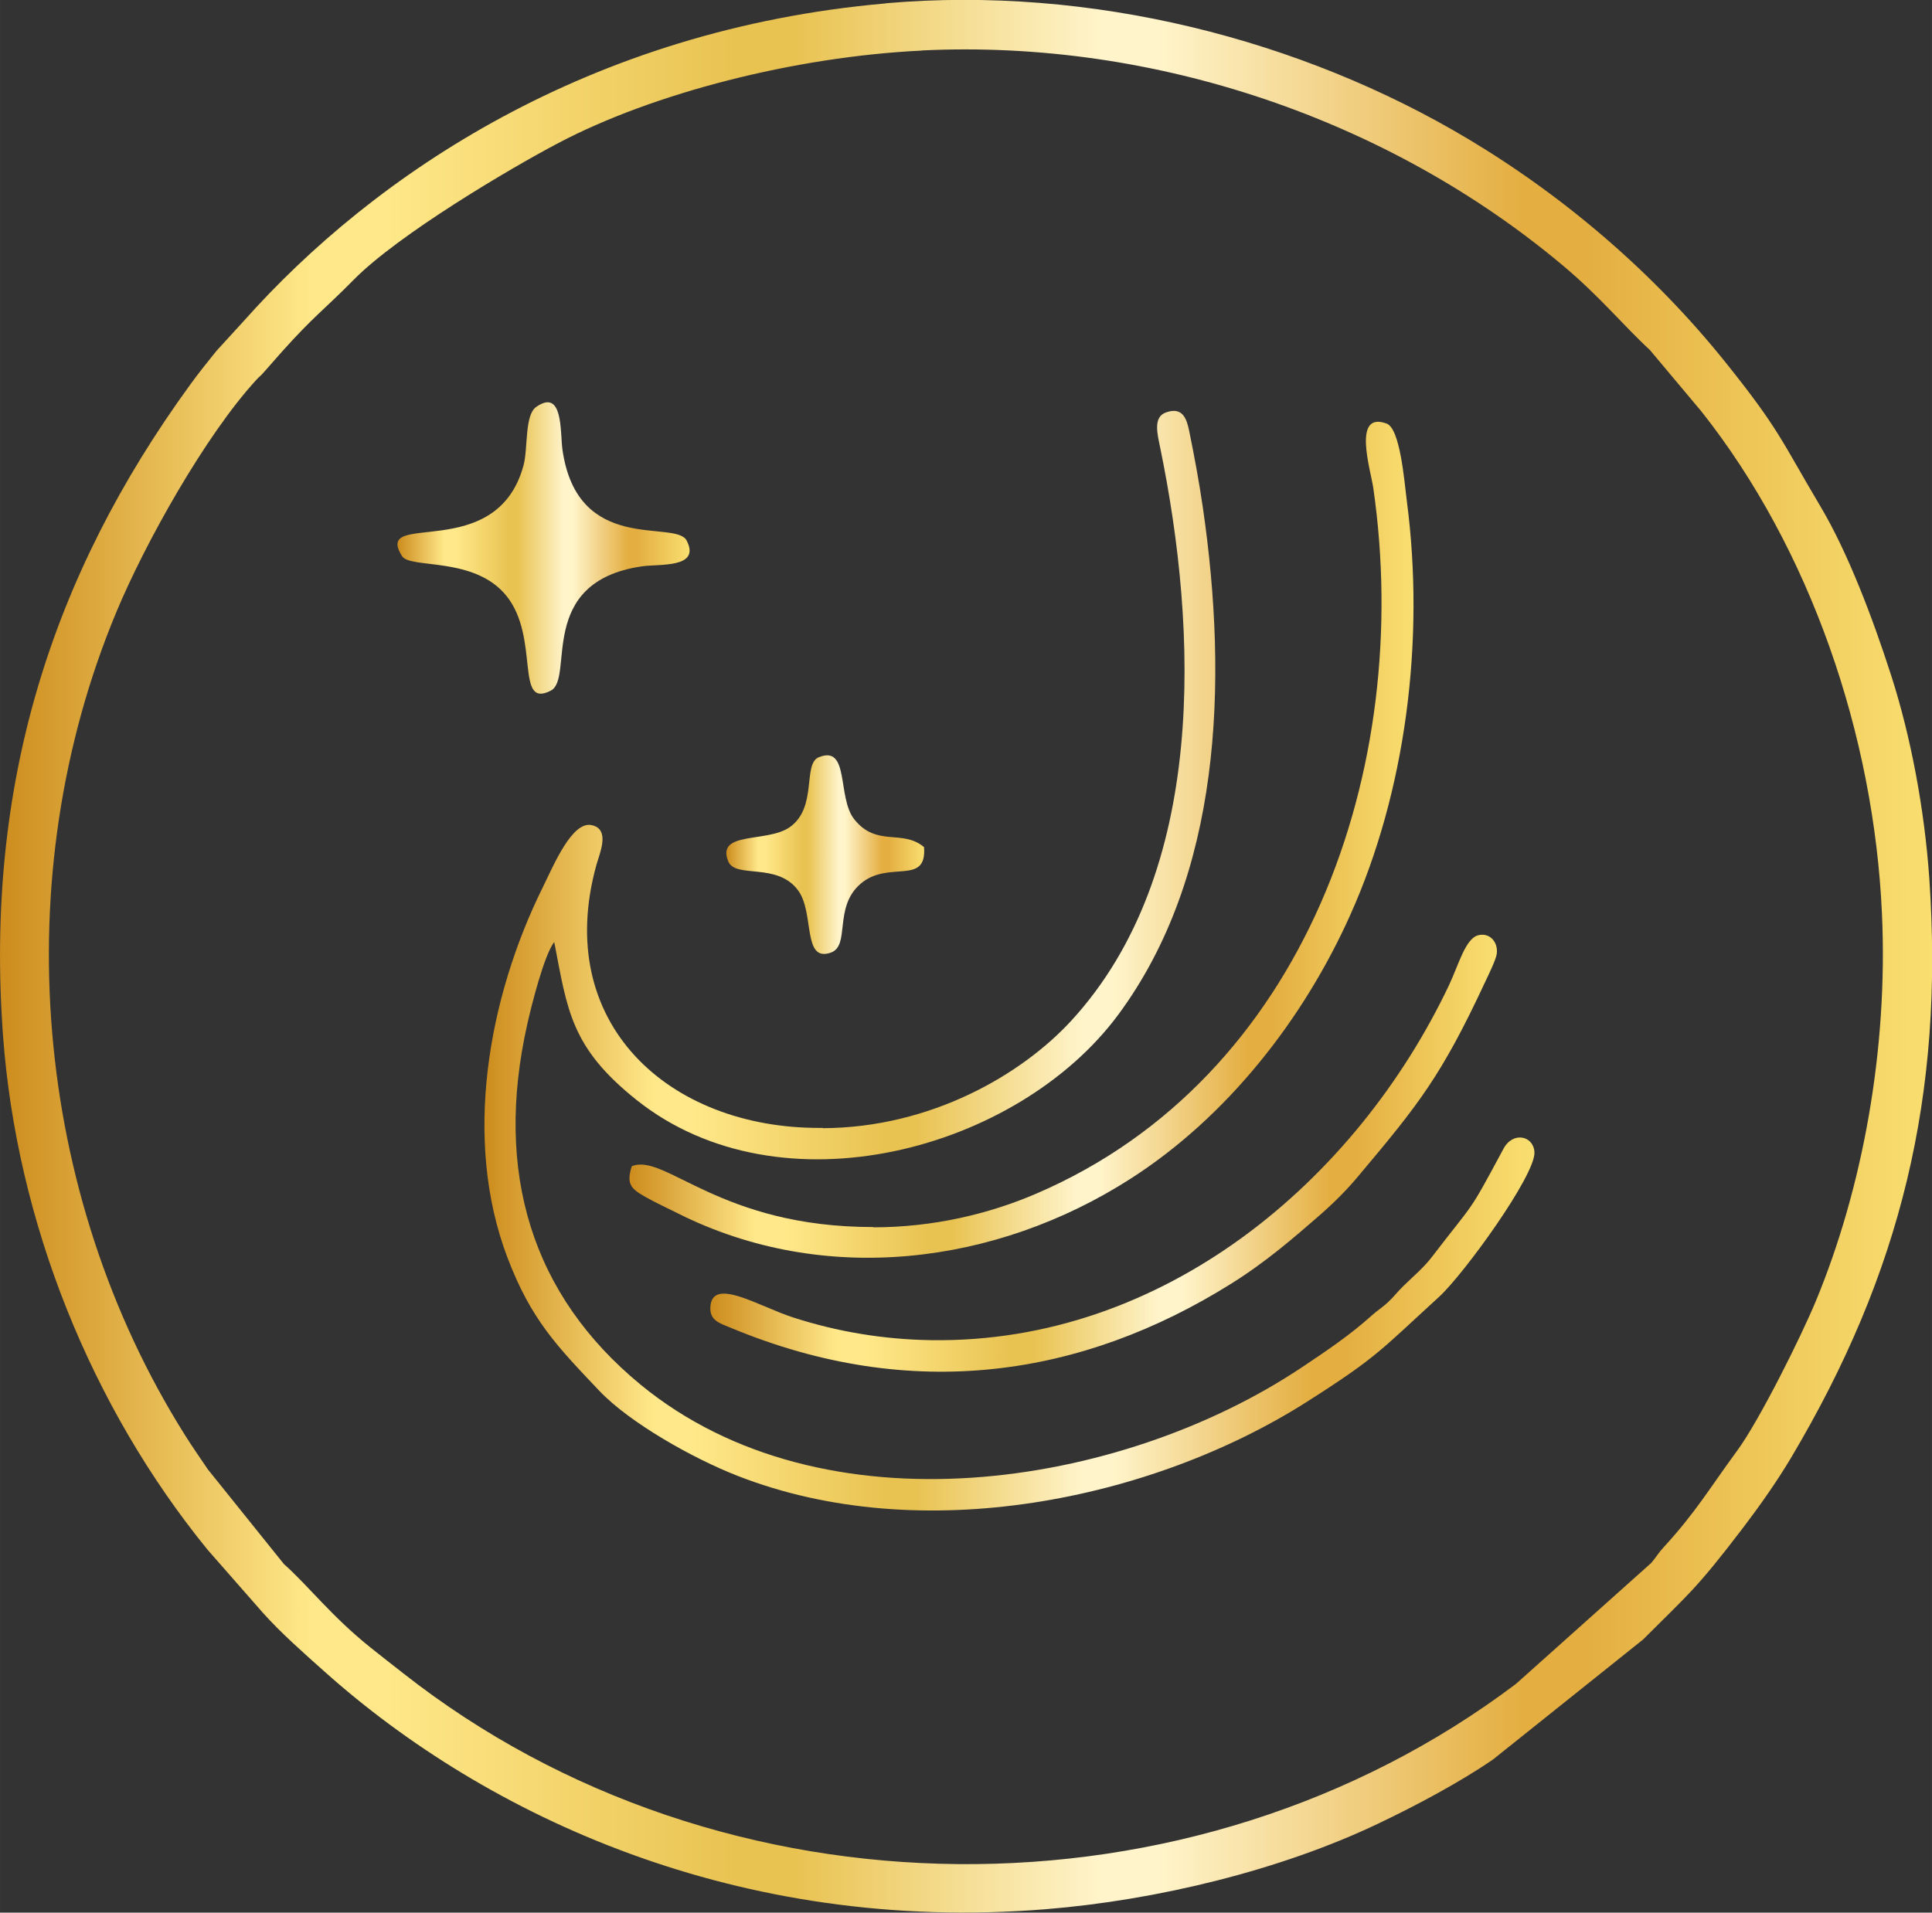
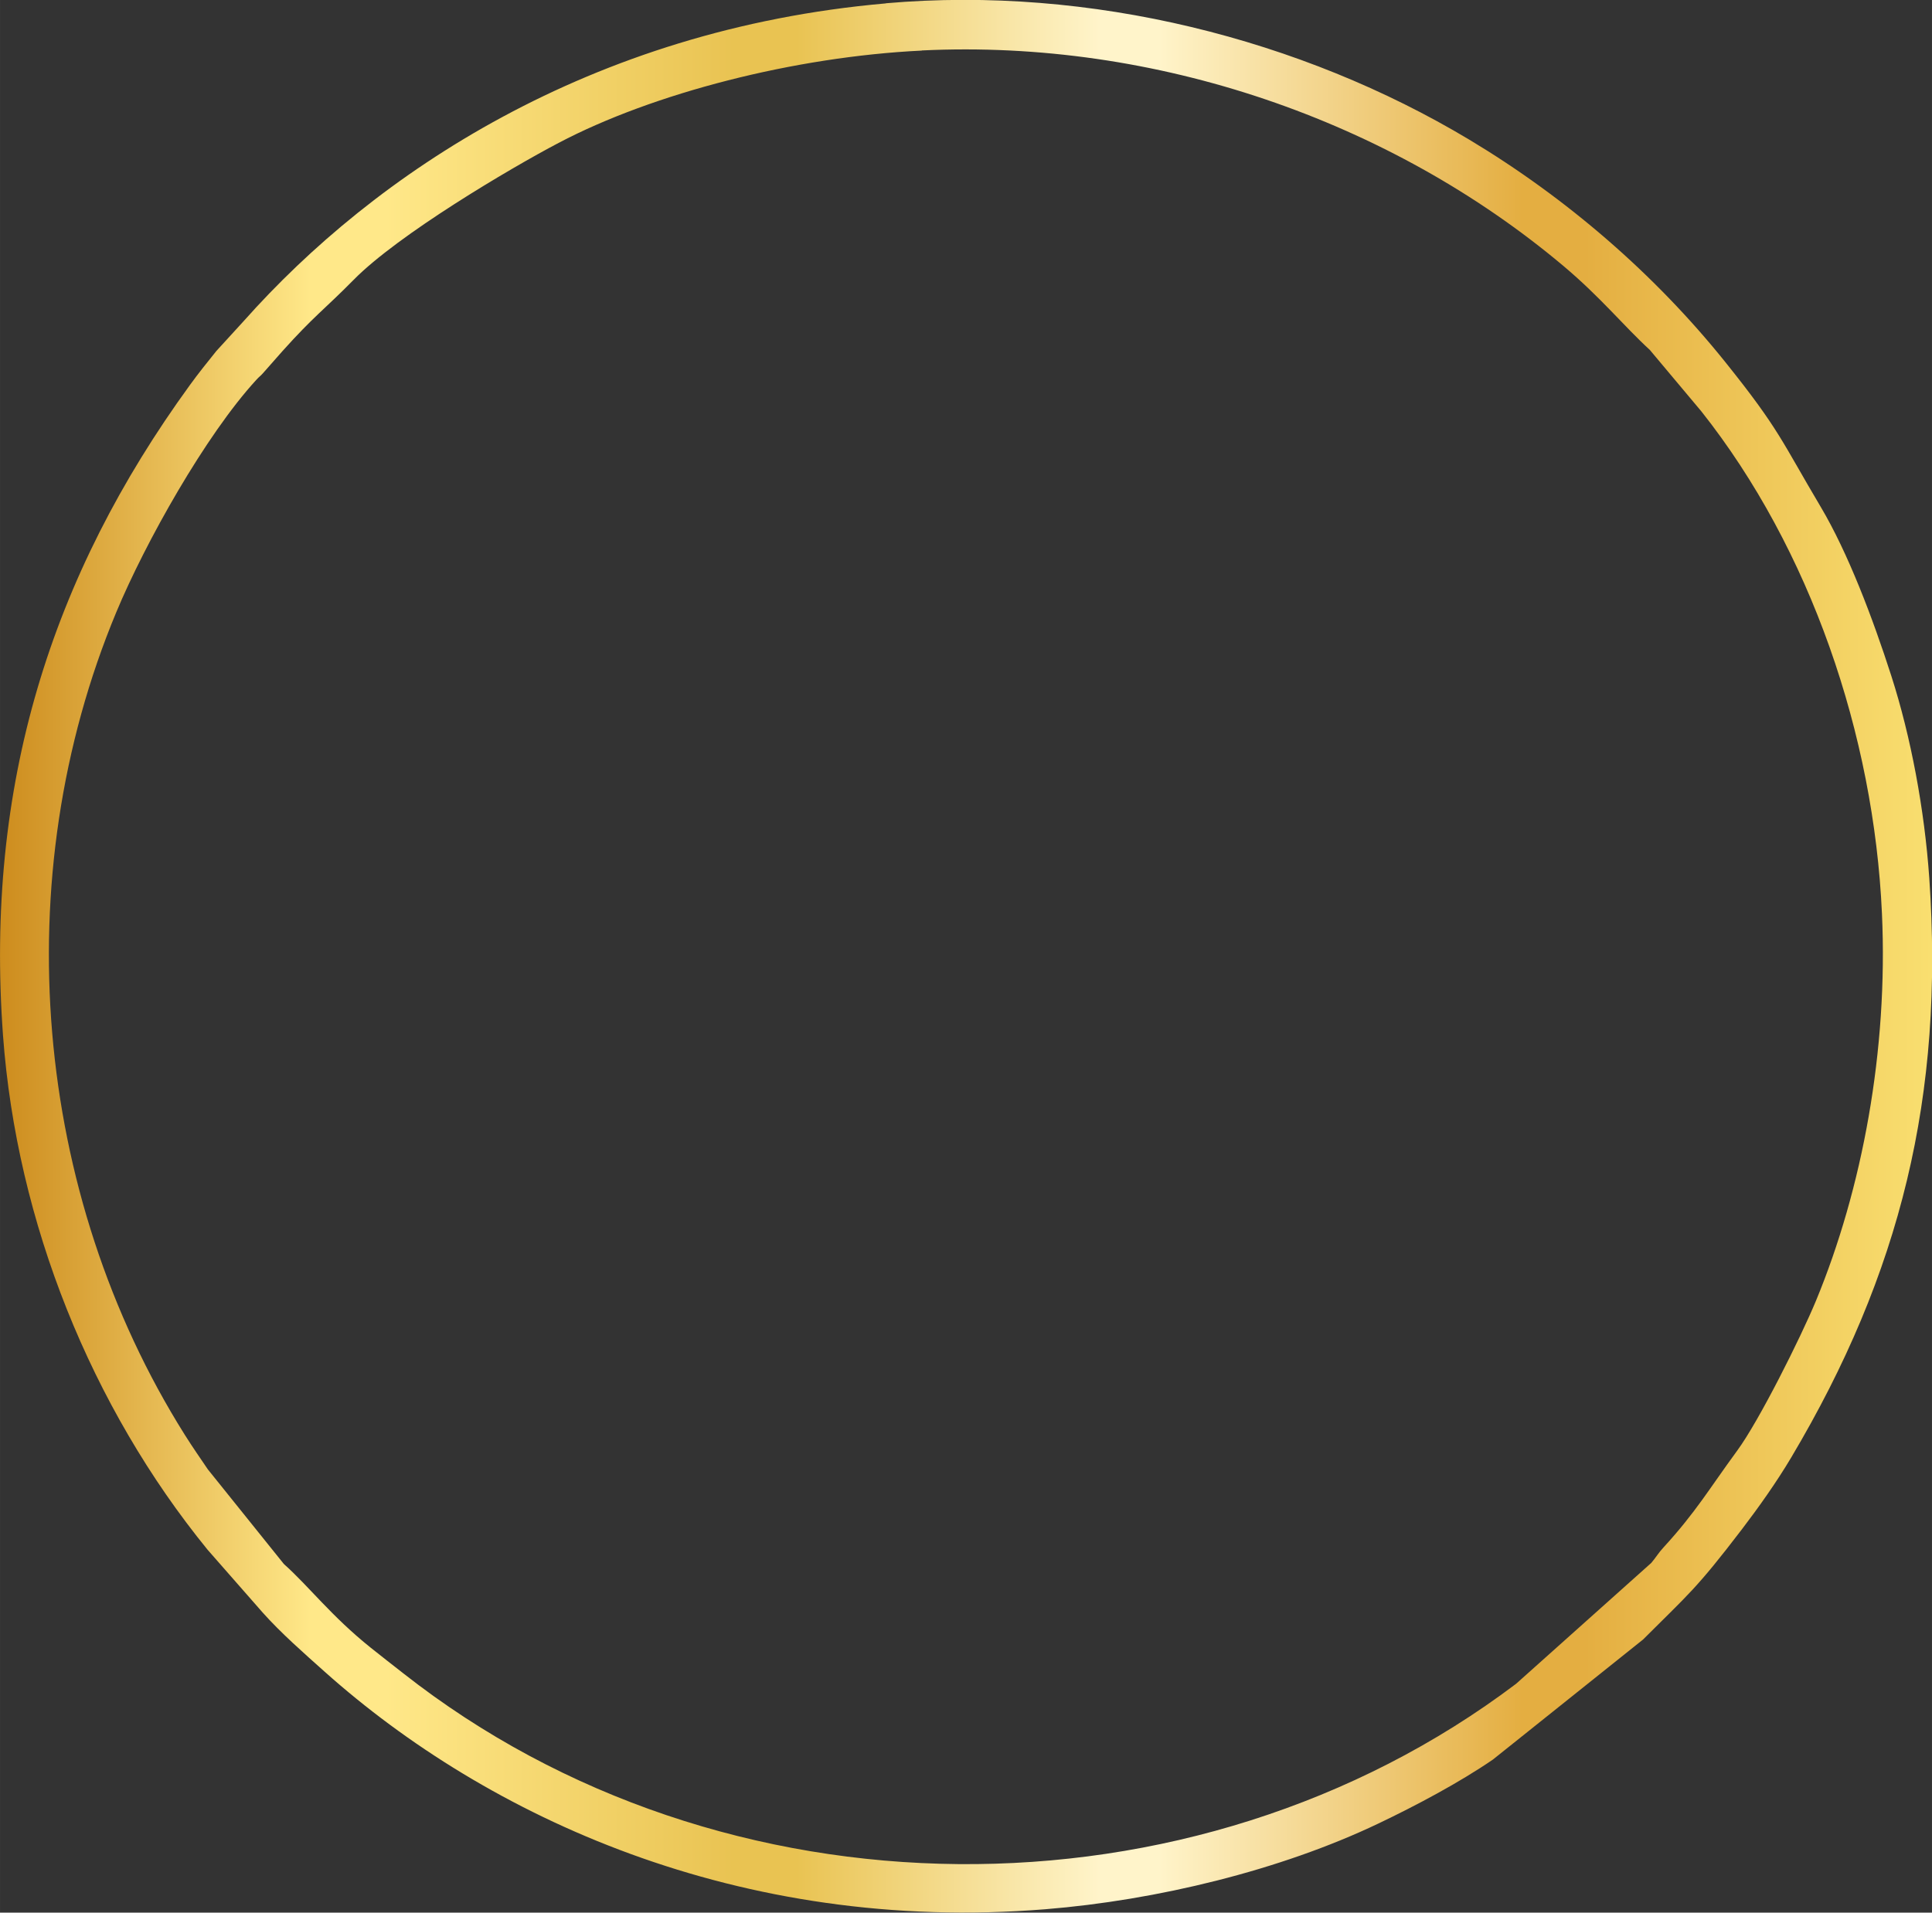
<svg xmlns="http://www.w3.org/2000/svg" xmlns:xlink="http://www.w3.org/1999/xlink" viewBox="0 0 142.05 140.66" style="shape-rendering:geometricPrecision; text-rendering:geometricPrecision; image-rendering:optimizeQuality; fill-rule:evenodd; clip-rule:evenodd" version="1.1" height="29.326mm" width="29.616mm" xml:space="preserve">
  <rect x="0" y="0" width="142.05" height="140.66" fill="#333333" stroke="none" />
  <defs>
    <style type="text/css">
   
    .fil2 {fill:url(#id0);fill-rule:nonzero}
    .fil1 {fill:url(#id1);fill-rule:nonzero}
    .fil3 {fill:url(#id2);fill-rule:nonzero}
    .fil4 {fill:url(#id3);fill-rule:nonzero}
    .fil0 {fill:url(#id4);fill-rule:nonzero}
    .fil5 {fill:url(#id5);fill-rule:nonzero}
   
  </style>
    <linearGradient y2="61.75" x2="103.93" y1="61.75" x1="46.29" gradientUnits="userSpaceOnUse" id="id0">
      <stop style="stop-opacity:1; stop-color:#CD8C1D" offset="0" />
      <stop style="stop-opacity:1; stop-color:#FFE889" offset="0.161" />
      <stop style="stop-opacity:1; stop-color:#FFE889" offset="0.18" />
      <stop style="stop-opacity:1; stop-color:#FFE889" offset="0.2" />
      <stop style="stop-opacity:1; stop-color:#E9C352" offset="0.38" />
      <stop style="stop-opacity:1; stop-color:#E9C352" offset="0.412" />
      <stop style="stop-opacity:1; stop-color:#FFF4CA" offset="0.569" />
      <stop style="stop-opacity:1; stop-color:#FFF4CA" offset="0.6" />
      <stop style="stop-opacity:1; stop-color:#E4AE41" offset="0.788" />
      <stop style="stop-opacity:1; stop-color:#E4AE41" offset="0.82" />
      <stop style="stop-opacity:1; stop-color:#F9DF70" offset="1" />
    </linearGradient>
    <linearGradient y2="70.64" x2="112.82" y1="70.64" x1="35.62" xlink:href="#id0" gradientUnits="userSpaceOnUse" id="id1">
  </linearGradient>
    <linearGradient y2="84.81" x2="110.06" y1="84.81" x1="52.22" xlink:href="#id0" gradientUnits="userSpaceOnUse" id="id2">
  </linearGradient>
    <linearGradient y2="40.3" x2="50.71" y1="40.3" x1="29.23" xlink:href="#id0" gradientUnits="userSpaceOnUse" id="id3">
  </linearGradient>
    <linearGradient y2="70.33" x2="142.05" y1="70.33" x1="0" xlink:href="#id0" gradientUnits="userSpaceOnUse" id="id4">
  </linearGradient>
    <linearGradient y2="62.85" x2="67.95" y1="62.85" x1="53.4" xlink:href="#id0" gradientUnits="userSpaceOnUse" id="id5">
  </linearGradient>
  </defs>
  <g id="Layer_x0020_1">
    <path d="M67.79 3.71c17.19,-0.83 34.42,5.14 47.15,15.84 2.77,2.33 4.41,4.39 6.36,6.18l3.79 4.52c8.02,10.12 12.69,23.8 13.28,36.93 0.46,10.08 -1.45,20.26 -4.85,28.48 -1.12,2.7 -4.18,8.83 -5.79,11.02 -2.06,2.81 -3.03,4.51 -5.42,7.12 -0.38,0.41 -0.55,0.73 -0.9,1.14l-9.94 8.89c-23.75,17.94 -58.37,17.68 -81.82,-0.77 -0.88,-0.69 -1.54,-1.2 -2.39,-1.88 -2.93,-2.35 -4.51,-4.48 -6.39,-6.16l-5.59 -6.96c-0.52,-0.77 -1.11,-1.61 -1.7,-2.55 -11.14,-17.73 -13.17,-40.95 -5.03,-60.49 2.14,-5.14 6.57,-13.02 10.28,-17.07 0.27,-0.3 0.3,-0.27 0.5,-0.5l1.42 -1.61c2.35,-2.62 3.07,-3.05 5.26,-5.27 3.26,-3.31 11.46,-8.17 15.06,-10.06 6.95,-3.66 17.36,-6.34 26.7,-6.79zm-2.66 -3.46c-21.78,1.91 -37.6,12.55 -47.2,23.35l-2.02 2.21c-0.63,0.78 -1.35,1.68 -1.95,2.51 -10.22,14.07 -15.08,29.46 -13.74,47.82 1.01,13.78 6.5,27.35 15.04,37.83l4.06 4.63c1.35,1.51 2.98,2.94 4.57,4.36 11.9,10.62 30.41,19.27 52.98,17.45 8.15,-0.66 17.24,-2.85 24.47,-6.3 2.75,-1.31 5.97,-3.02 8.43,-4.71l11.03 -8.82c3.34,-3.34 3.89,-3.68 7.28,-8.12 1.22,-1.6 2.55,-3.47 3.63,-5.29 8.03,-13.52 11.25,-26.59 10.14,-42.6 -0.35,-5.03 -1.35,-10.38 -2.79,-14.86 -1.37,-4.26 -3.19,-9.06 -5.19,-12.43 -2.88,-4.85 -3.03,-5.68 -7,-10.63 -5.2,-6.49 -11.72,-12.11 -18.86,-16.39 -12.33,-7.39 -27.82,-11.33 -42.87,-10.02z" class="fil0" />
-     <path d="M60.49 82.95l-0.19 0c-11.15,0.04 -19.67,-7.72 -16.45,-19.34 0.25,-0.89 1.04,-2.64 -0.36,-2.93 -1.43,-0.29 -2.76,2.9 -3.59,4.59 -4,8.09 -5.89,18.51 -2.6,27.19 1.74,4.59 3.65,6.54 6.76,9.82 2.24,2.36 6.88,4.97 10.15,6.25 13.52,5.3 30.46,1.8 41.82,-5.4 5.23,-3.32 5.51,-3.86 9.77,-7.75 1.81,-1.65 7.1,-8.95 7.02,-10.64 -0.06,-1.22 -1.58,-1.55 -2.27,-0.27 -2.69,5.01 -2.01,3.71 -5.27,7.97 -0.61,0.8 -1.41,1.46 -2.12,2.16 -0.39,0.38 -0.67,0.76 -1.09,1.15 -0.42,0.4 -0.8,0.62 -1.23,1.01 -1.58,1.42 -3.25,2.55 -5.14,3.81 -13.33,8.9 -35.17,12.29 -48.59,1.27 -8.03,-6.6 -10.79,-15.64 -8.34,-26.53 0.31,-1.39 1.25,-5.11 1.98,-6.03 0.97,5 1.2,7.75 6.06,11.62 10.58,8.42 28.01,3.73 35.42,-6.29 7.5,-10.15 8.12,-24.24 6.2,-37.35 -0.27,-1.85 -0.62,-3.73 -0.99,-5.54 -0.19,-0.94 -0.49,-1.82 -1.71,-1.39 -0.97,0.34 -0.63,1.6 -0.43,2.58 2.77,13.47 3.49,31.24 -6.53,42.15 -3.63,3.95 -10.29,7.87 -18.27,7.91z" class="fil1" />
-     <path d="M64.21 90.24c-11.32,0.01 -15.34,-5.49 -17.76,-4.47 -0.43,1.36 -0.02,1.67 1.03,2.27 0.82,0.46 1.48,0.75 2.35,1.19 10.78,5.41 23.42,3.79 33.29,-2.54 7.1,-4.55 12.72,-11.72 16.17,-19.43 4.03,-8.99 5.51,-20.07 4.14,-30.47 -0.18,-1.41 -0.48,-5.27 -1.48,-5.64 -2.55,-0.94 -1.17,3.42 -0.98,4.73 2.98,20.66 -4.99,43.4 -24.77,51.9 -3.53,1.52 -7.64,2.48 -11.98,2.48z" class="fil2" />
-     <path d="M108.69 68.78c-0.94,0.23 -1.44,2.16 -2.15,3.67 -6.84,14.4 -20.96,26.34 -38.04,26.11 -3.57,-0.05 -6.94,-0.63 -10.12,-1.65 -2.58,-0.82 -6.02,-3.05 -6.15,-0.79 -0.06,1 0.7,1.2 1.5,1.53 13.34,5.56 25.87,3.59 36.77,-3.23 2.52,-1.57 4.58,-3.35 6.52,-5.04 1.03,-0.9 2,-1.86 2.87,-2.91 4.39,-5.22 6.08,-7.33 9.28,-14.2 0.26,-0.55 0.82,-1.68 0.88,-2.13 0.11,-0.86 -0.52,-1.57 -1.36,-1.36z" class="fil3" />
-     <path d="M39.42 29.93c-0.86,0.6 -0.59,3.05 -0.93,4.3 -1.98,7.32 -11.12,3.19 -8.93,6.67 0.6,0.96 5.34,-0.01 7.69,2.94 2.46,3.08 0.58,8.33 3.25,6.95 1.76,-0.91 -1.12,-7.99 6.69,-9.14 1.28,-0.19 4.34,0.16 3.3,-1.89 -0.81,-1.59 -8.05,1.09 -9.14,-6.72 -0.17,-1.24 0.07,-4.52 -1.93,-3.11z" class="fil4" />
-     <path d="M67.94 62.3c-1.6,-1.35 -3.49,0.03 -5.14,-2.06 -1.26,-1.6 -0.32,-5.48 -2.6,-4.55 -1.21,0.49 -0.06,3.72 -2.16,5.16 -1.67,1.14 -5.39,0.26 -4.5,2.49 0.53,1.31 3.59,0.04 5.14,2.14 1.22,1.65 0.3,5.31 2.4,4.58 1.47,-0.51 0.17,-3.33 2.2,-5.07 2.05,-1.76 4.87,0.18 4.66,-2.68z" class="fil5" />
  </g>
</svg>